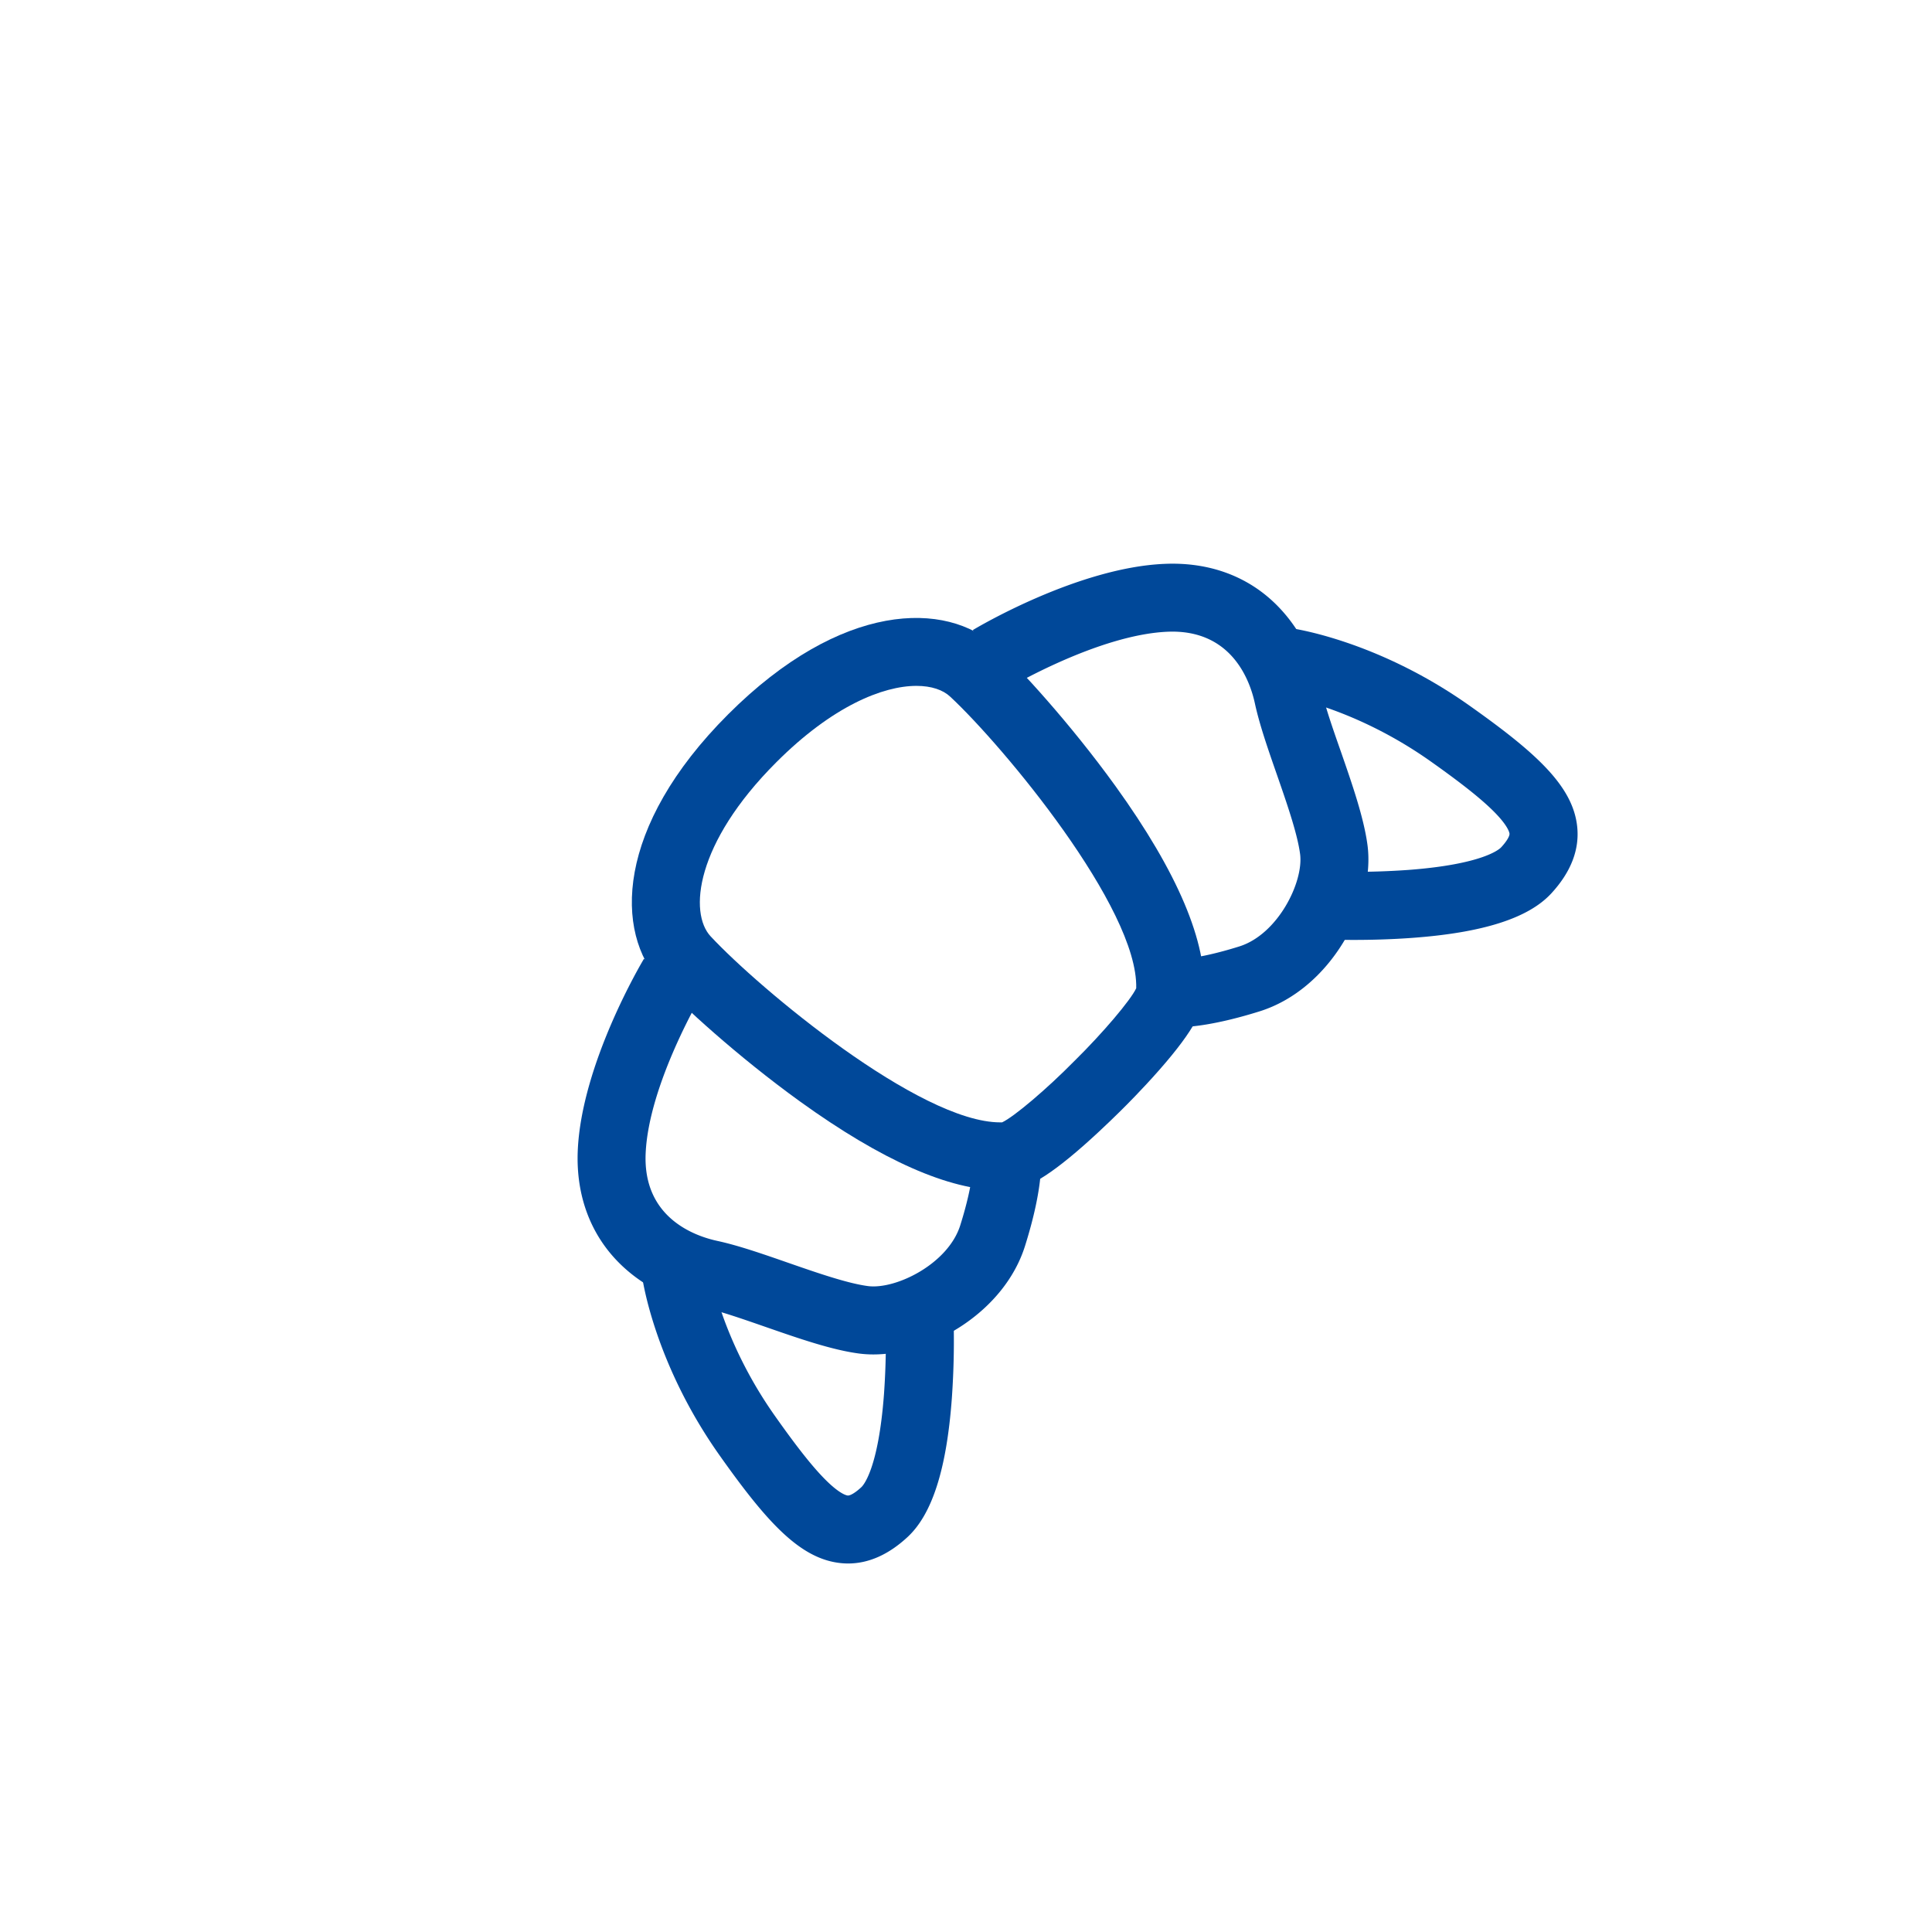
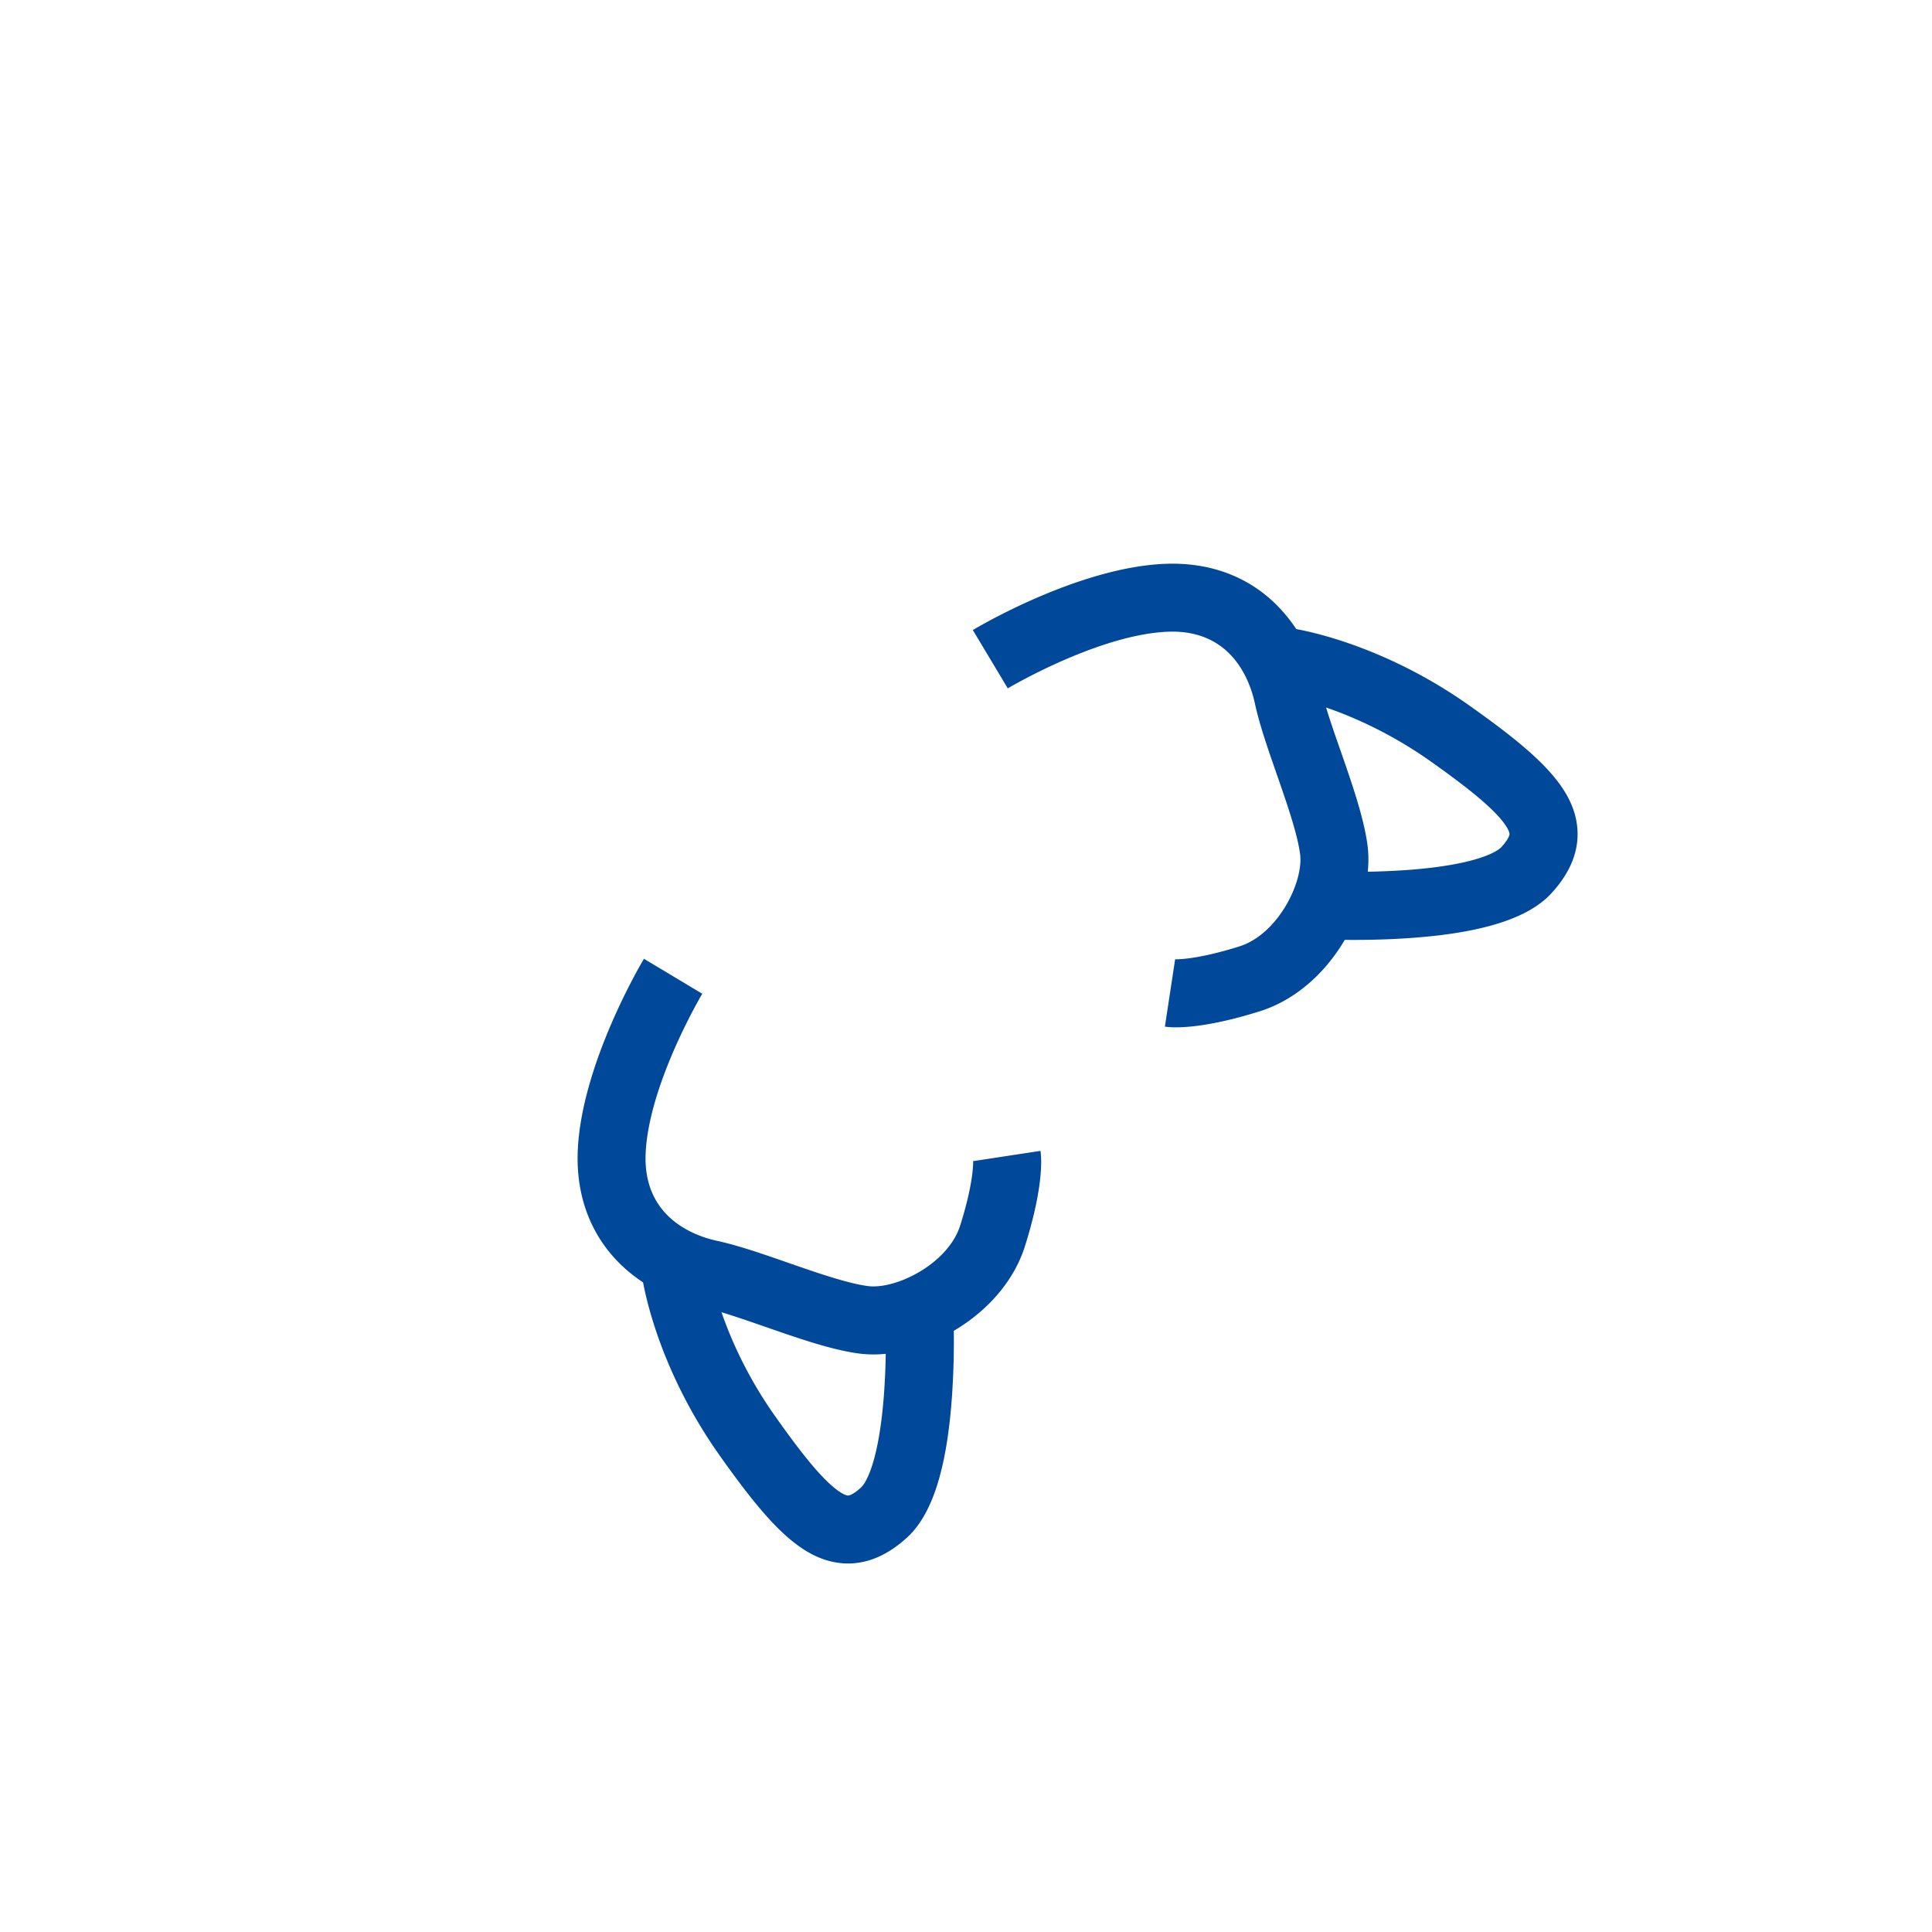
<svg xmlns="http://www.w3.org/2000/svg" id="Layer_1" data-name="Layer 1" viewBox="0 0 1080 1080">
  <defs>
    <style>.cls-1{fill:#004899;}</style>
  </defs>
  <path class="cls-1" d="M657.4,574.28a42.71,42.71,0,0,1-6.22-.38l5.72-37.57a5.64,5.64,0,0,0-.67-.09c.11,0,11.11.8,36.53-7.17,21.65-6.79,36.07-36.12,34-51.67-1.52-11.44-7.39-28.32-13.06-44.64-5-14.34-9.69-27.89-12.21-39.57-2.71-12.55-12.86-41.56-48.81-40.05-38.76,1.65-88.83,31.35-89.33,31.65L543.82,352.2c2.37-1.43,58.78-35,107.26-37,25-1.07,46.82,7,63,23.43s22.28,36.17,24.53,46.57c2,9.41,6.36,21.89,11,35.1,6.29,18.12,12.8,36.85,14.83,52.13,4.44,33.55-20.41,80.41-60.32,92.92C680.21,572.83,665.34,574.28,657.4,574.28Z" />
  <path class="cls-1" d="M756.86,525.42c-10.25,0-17.08-.33-17.6-.35l1.85-38a424.52,424.52,0,0,0,46.22-.78c42-3.16,51-11.71,51.86-12.67,3.6-3.9,4.74-6.53,4.63-7.59-.07-.68-.85-4.5-9-12.62-7.13-7.09-18-15.71-35.28-27.94C756,394.73,716.34,388.79,716,388.73l5.15-37.65c2,.27,48.85,6.94,100.38,43.42,37.15,26.3,57.73,44.86,60.13,67.59,1.36,12.87-3.51,25.43-14.47,37.32-12.72,13.8-38,21.92-77.35,24.84C777.48,525.17,765.85,525.42,756.86,525.42Z" />
-   <path class="cls-1" d="M559.45,665.35c-28.81,0-66.52-16.66-112.2-49.59-35.41-25.53-66.54-54.32-77.84-66.47-26.09-28-25.43-86.94,37.66-150s122-63.74,150-37.66C569.25,372.91,598,404,623.57,439.45,658.33,487.68,675,527,673,556.38l0,.28c-.62,7.5-4.07,17.71-25,41.51-9.72,11.05-19.19,20.45-20.37,21.61S617,630.43,606,640.15c-23.8,21-34,24.41-41.51,25l-.28,0C562.64,665.3,561.05,665.35,559.45,665.35Zm0-37.7ZM512.31,383.41c-18.74,0-47,11.32-78.37,42.72-45.46,45.46-48.83,84.25-36.71,97.28,27.19,29.22,116.78,104,161.88,104h1.06c6.6-3.06,25-18.63,40.44-34.33l.22-.21c15.69-15.46,31.26-33.84,34.32-40.44,1.2-44.75-74.48-135.54-103.94-162.95C527.19,385.68,520.7,383.41,512.31,383.41ZM635.46,551.64Z" />
  <path class="cls-1" d="M488.21,757.14a61.42,61.42,0,0,1-8-.51c-15.28-2-34-8.53-52.13-14.83-13.21-4.59-25.69-8.93-35.11-11-10.4-2.24-30.28-8.41-46.57-24.52s-24.49-38-23.43-63.05c2.07-48.47,35.6-104.88,37-107.26l32.59,19.55-16.29-9.77,16.3,9.76c-.3.5-30,50.58-31.65,89.34-1.53,35.93,27.49,46.1,40,48.81,11.69,2.52,25.23,7.22,39.57,12.21,16.33,5.67,33.2,11.53,44.65,13.05,15.54,2.06,44.88-12.35,51.66-34,8-25.41,7.19-36.42,7.18-36.52a4.83,4.83,0,0,0,.08.67l37.57-5.72c.62,4,1.82,19.81-8.57,52.94C561.59,733.14,520.8,757.14,488.21,757.14Z" />
  <path class="cls-1" d="M474.09,874a39.69,39.69,0,0,1-4.2-.23c-22.73-2.39-41.29-23-67.58-60.13-36.48-51.52-43.15-98.4-43.42-100.37l18.84-2.55,18.81-2.61c0,.4,6,40.09,36.78,83.58C445.55,809,454.16,819.87,461.25,827c8.12,8.17,11.94,8.94,12.63,9,1.07.12,3.68-1,7.58-4.62,1-.89,9.52-9.9,12.68-51.86a427.71,427.71,0,0,0,.78-46.23l37.95-1.84a456,456,0,0,1-.81,50.53c-2.92,39.33-11,64.62-24.85,77.34C496.62,869.1,485.49,874,474.09,874Z" />
</svg>